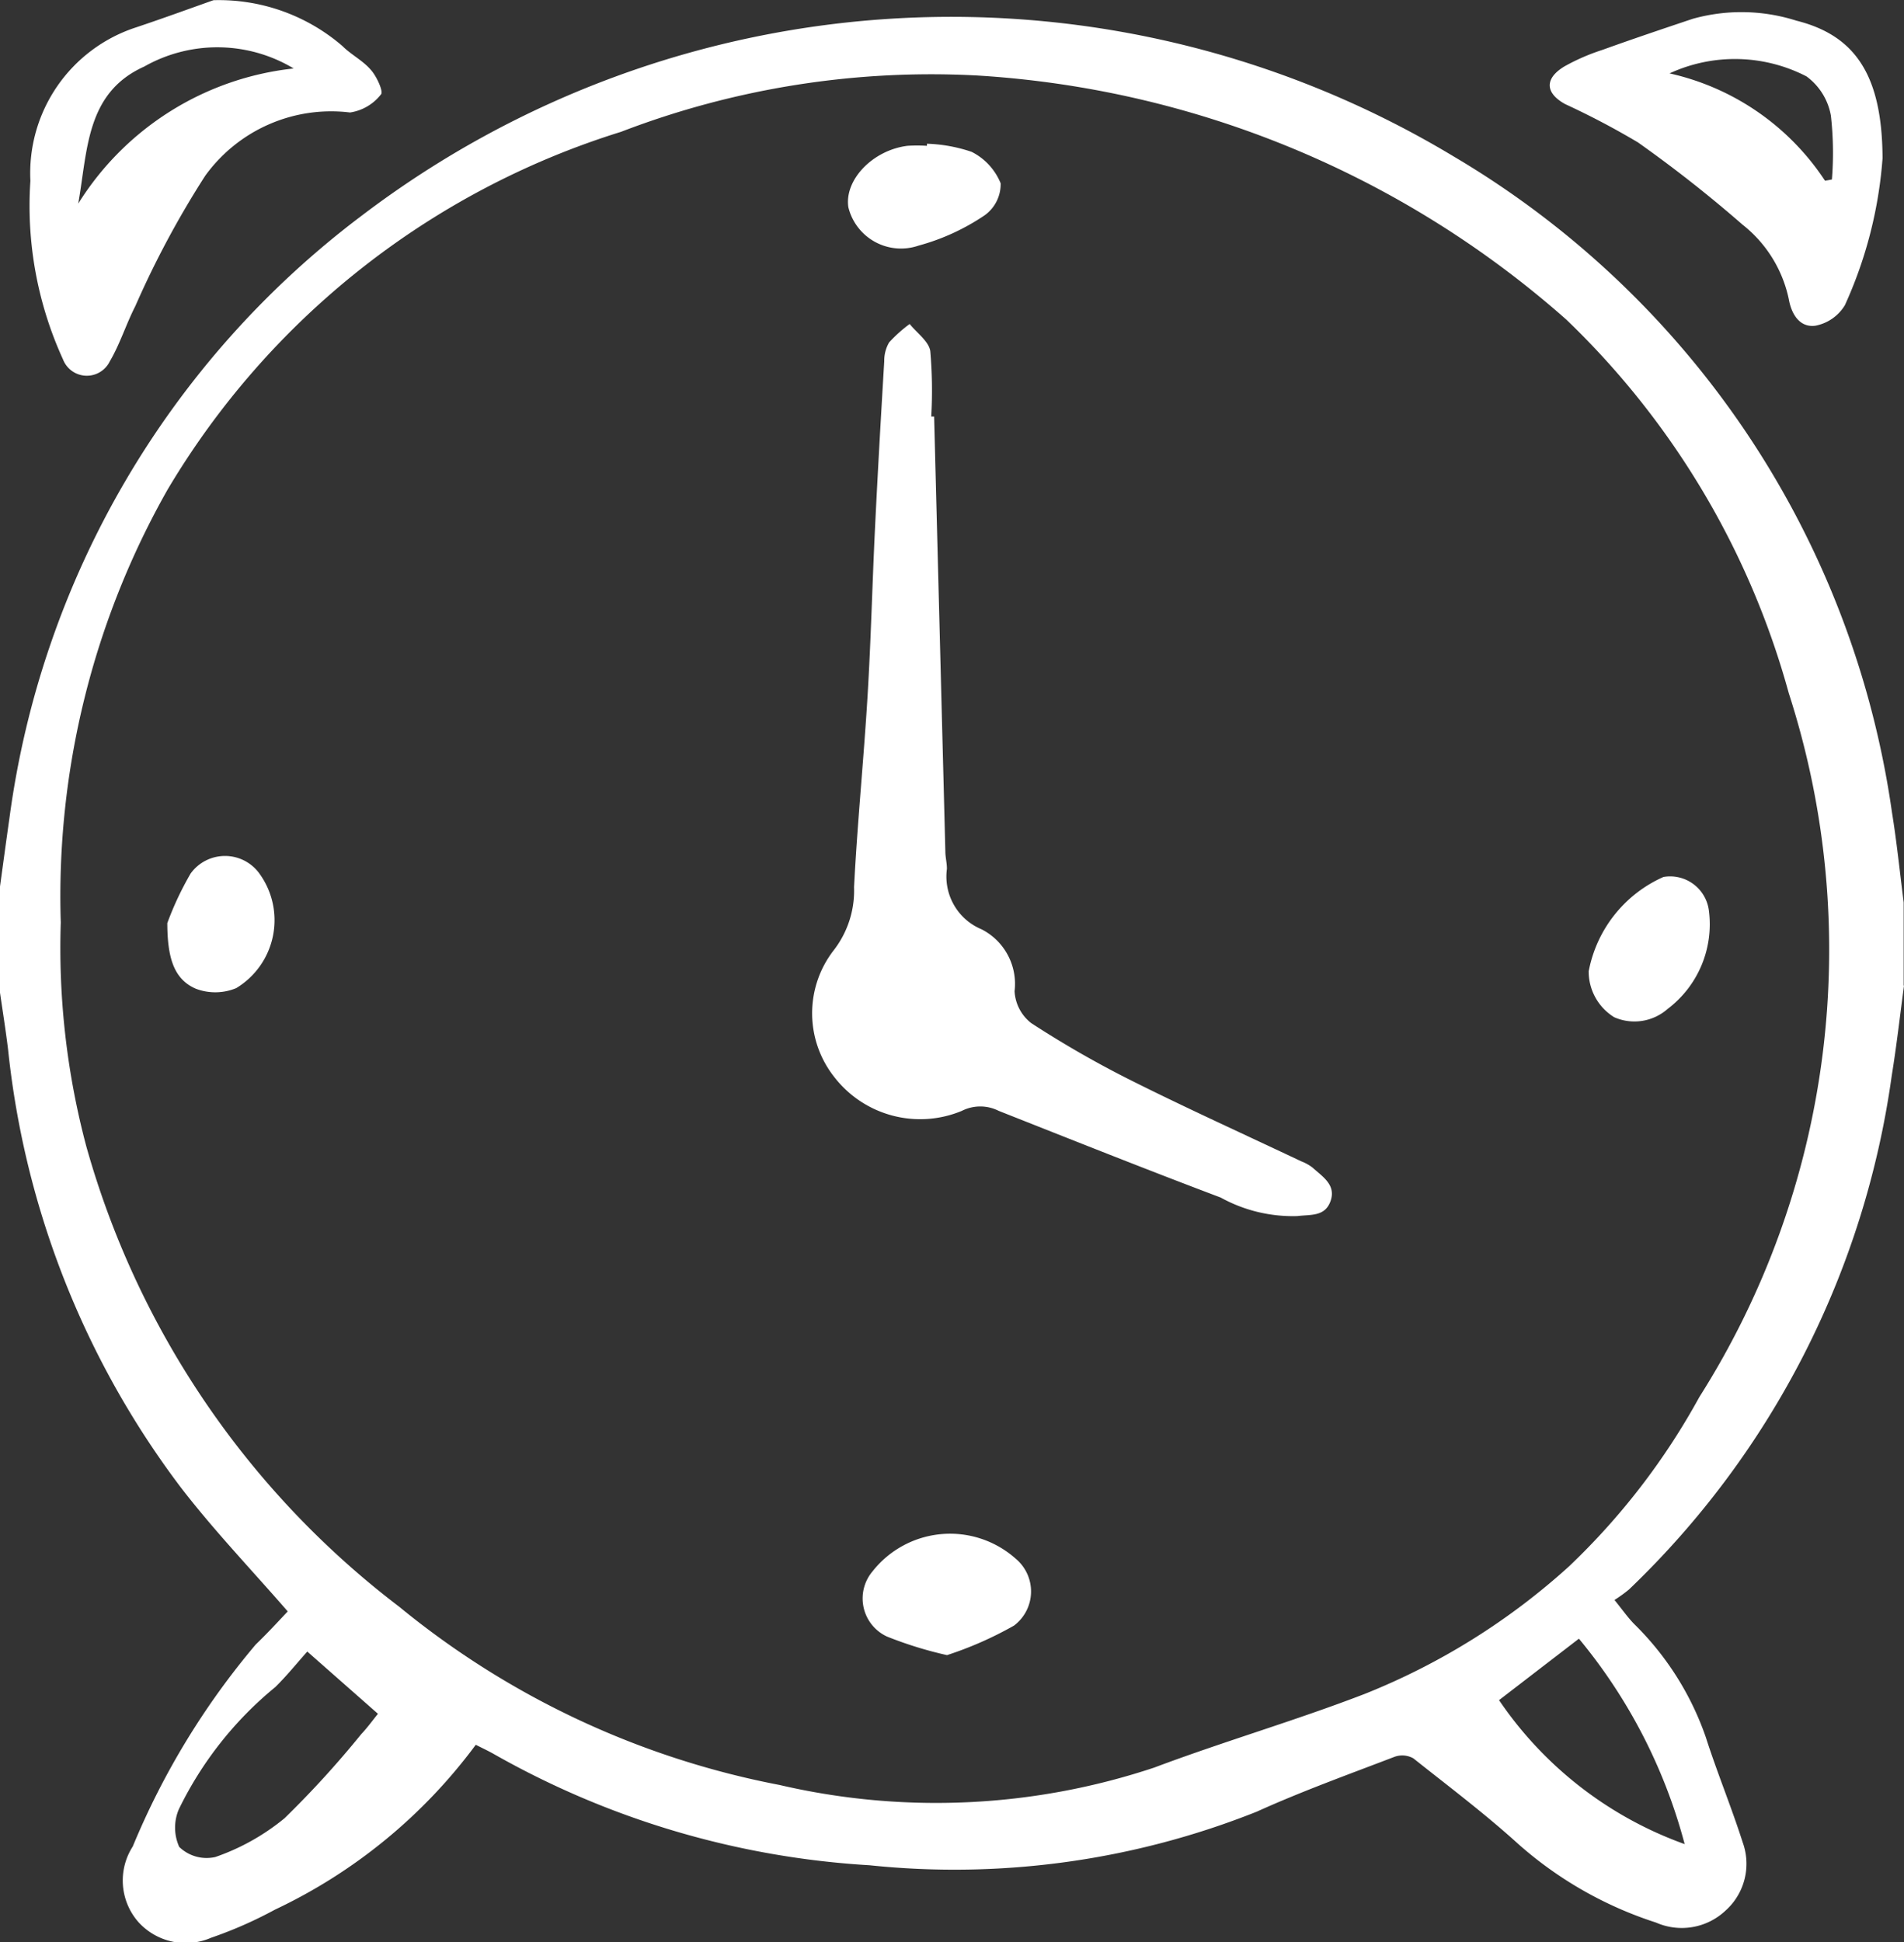
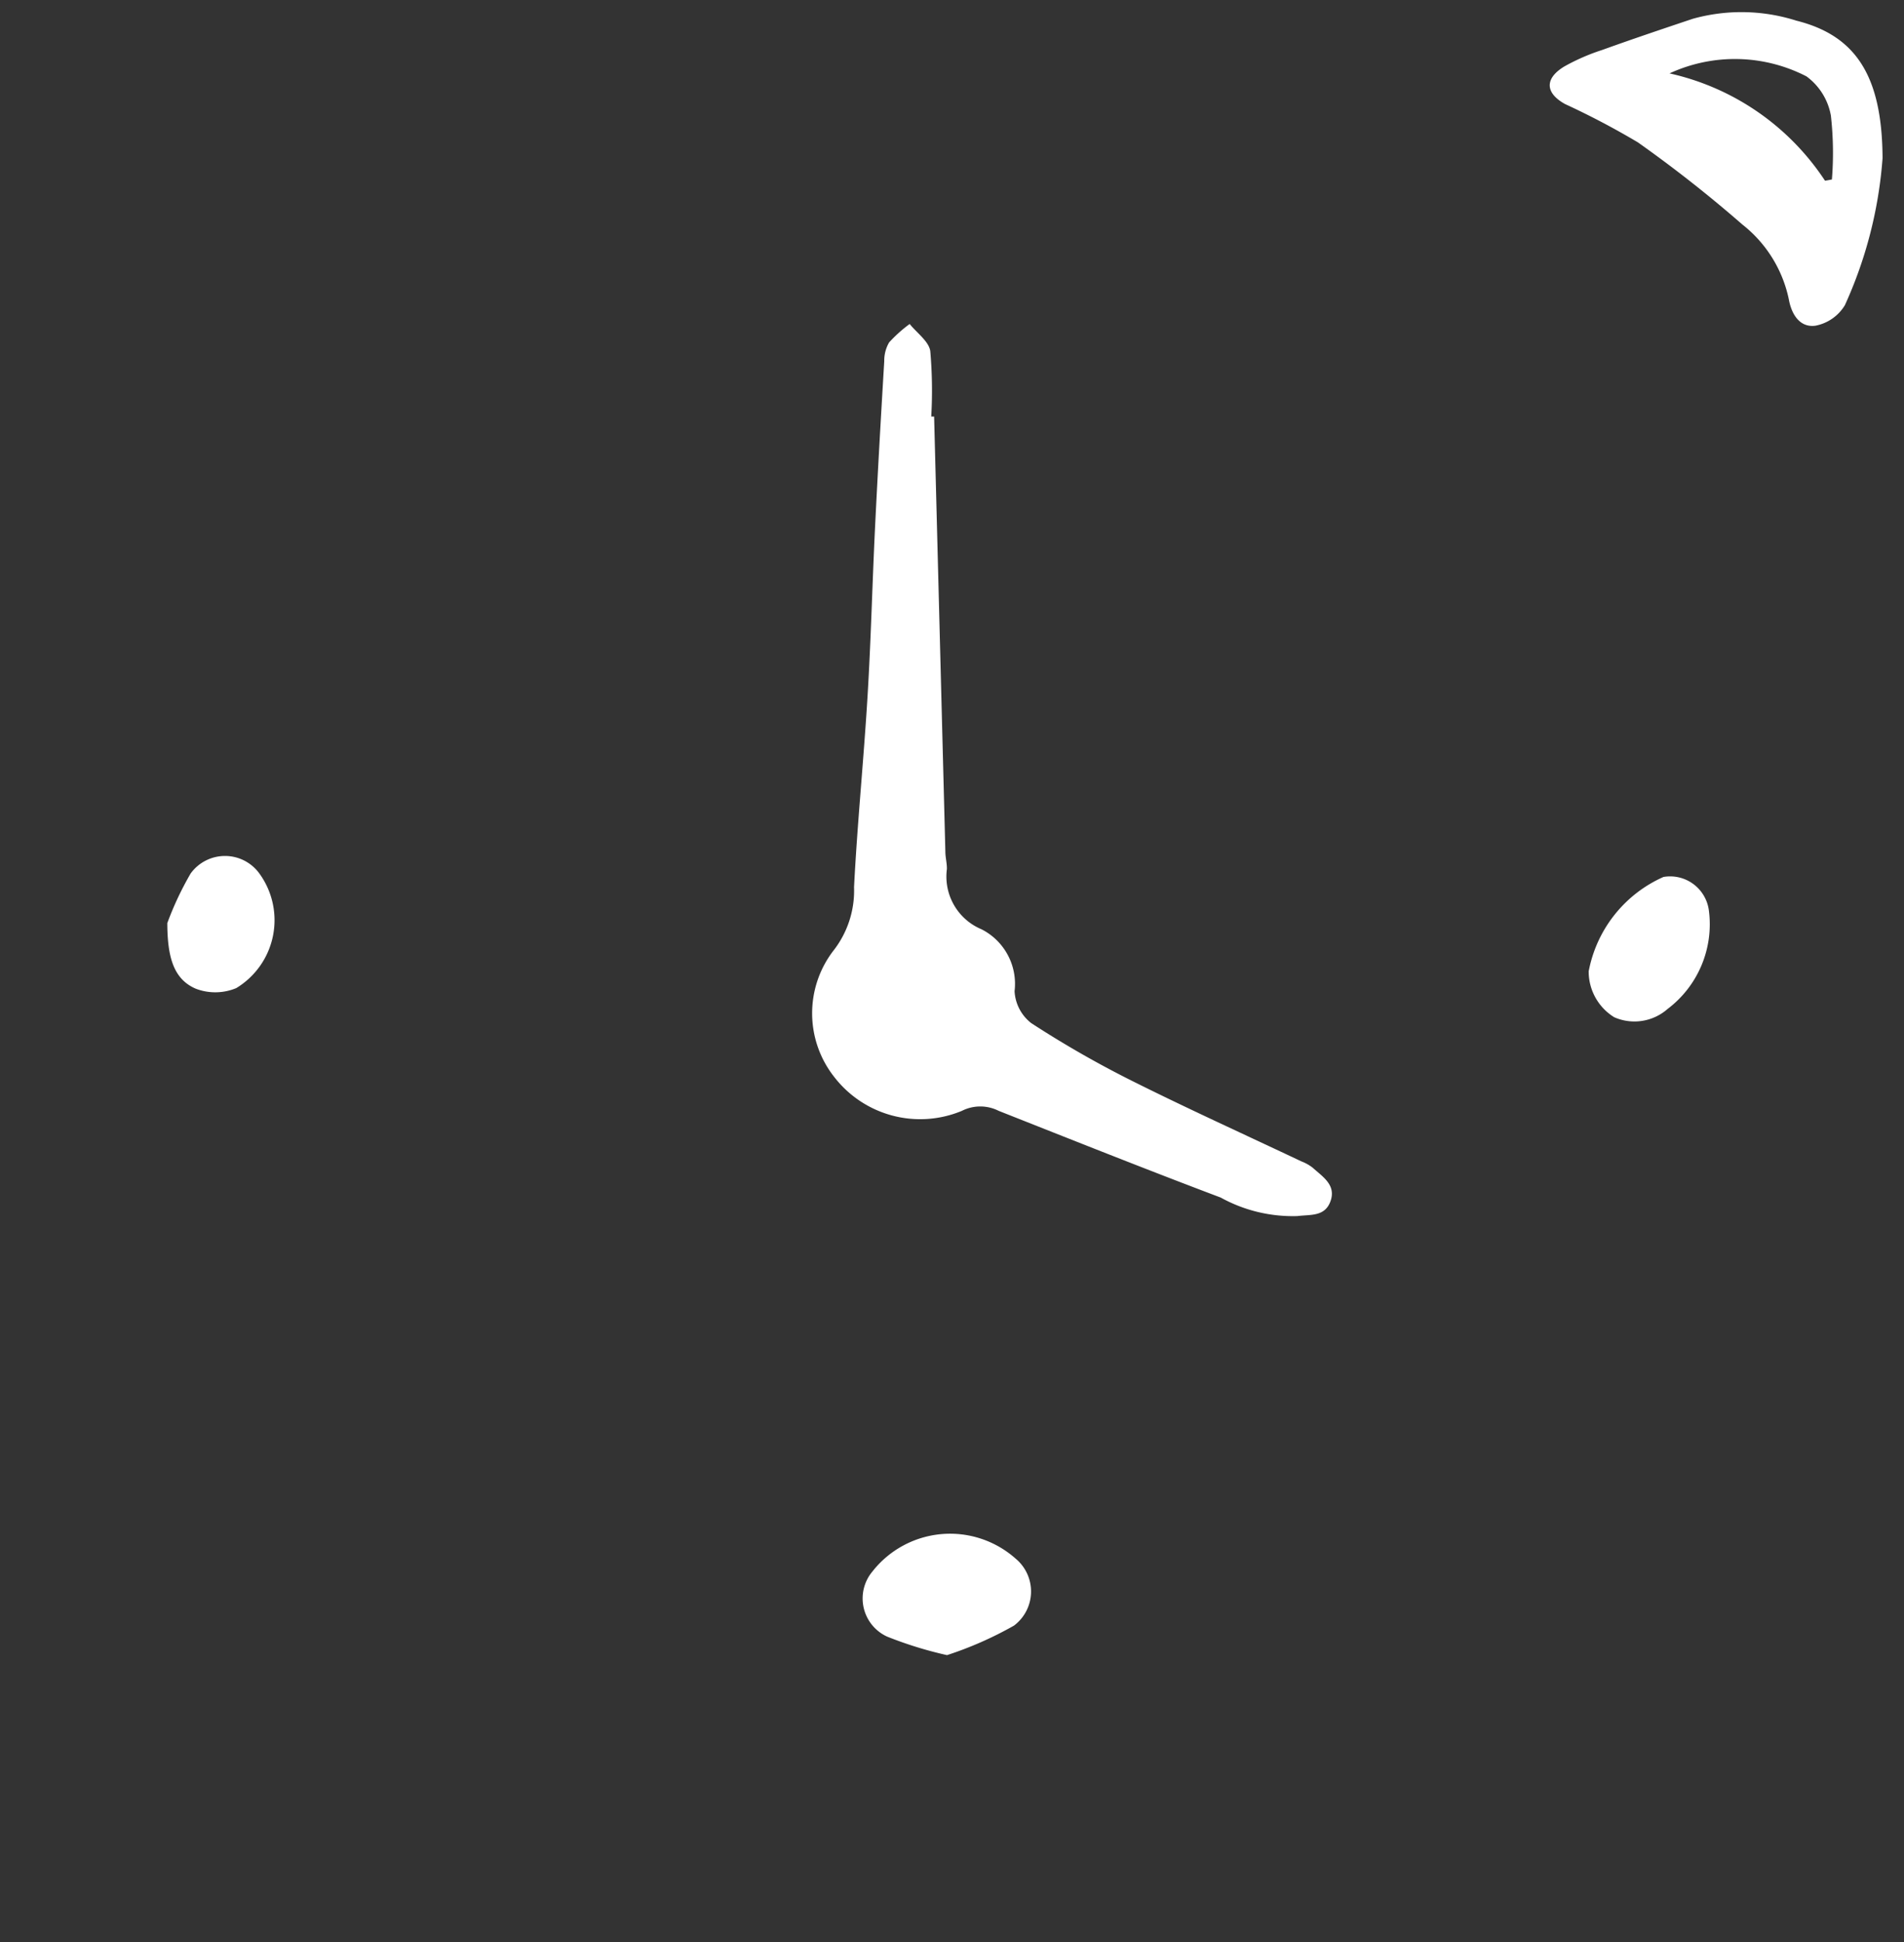
<svg xmlns="http://www.w3.org/2000/svg" width="29.818" height="30.408" viewBox="0 0 29.818 30.408">
  <rect x="0" y="0" width="29.818" height="30.408" fill="#333333" stroke="none" />
  <g transform="translate(-113.071 -59.197)">
-     <path d="M142.889,74.628c-.063.469-.116.941-.192,1.408a13.74,13.74,0,0,1-4.115,8.045,2.251,2.251,0,0,1-.227.164c.125.154.207.272.306.374a4.582,4.582,0,0,1,1.125,1.777c.177.553.4,1.09.577,1.644a.983.983,0,0,1-.27,1.069,1,1,0,0,1-1.088.186,6.048,6.048,0,0,1-2.155-1.228c-.523-.475-1.088-.9-1.644-1.342a.355.355,0,0,0-.295-.025c-.723.277-1.453.54-2.158.859a12.793,12.793,0,0,1-6.064.839,13.531,13.531,0,0,1-5.891-1.745c-.089-.05-.182-.093-.276-.141a8.339,8.339,0,0,1-3.145,2.581,6.6,6.6,0,0,1-1,.44,1,1,0,0,1-1.137-.244.986.986,0,0,1-.09-1.185,11.991,11.991,0,0,1,1.927-3.163c.18-.173.349-.357.5-.517-.559-.644-1.152-1.263-1.672-1.938a13.723,13.723,0,0,1-2.707-6.855c-.038-.312-.088-.623-.133-.935V73.119c.051-.369.1-.738.153-1.107a14.146,14.146,0,0,1,5.526-9.445,15.252,15.252,0,0,1,17.087-.924A14.25,14.25,0,0,1,142.7,71.911c.076.469.124.943.184,1.414v1.3Zm-28.866-.99a12.067,12.067,0,0,0,.4,3.507,13.708,13.708,0,0,0,4.9,7.206,13.355,13.355,0,0,0,5.956,2.79,10.819,10.819,0,0,0,5.868-.272c1.088-.409,2.208-.734,3.293-1.152a10.611,10.611,0,0,0,3.205-2,10.851,10.851,0,0,0,2.039-2.649,13.073,13.073,0,0,0,1.4-11.021A12.788,12.788,0,0,0,137.6,64.2a15.325,15.325,0,0,0-9.227-3.821,13.549,13.549,0,0,0-5.577.882,12.611,12.611,0,0,0-7.1,5.6,12.907,12.907,0,0,0-1.673,6.78m3.86,11.412c-.165.185-.322.38-.5.555a5.675,5.675,0,0,0-1.511,1.913.733.733,0,0,0,.006.59.617.617,0,0,0,.565.158,3.509,3.509,0,0,0,1.084-.607,15.257,15.257,0,0,0,1.2-1.315c.1-.106.181-.219.263-.32l-1.106-.974m21.57,3.014a8.4,8.4,0,0,0-1.656-3.216l-1.251.962a5.931,5.931,0,0,0,2.907,2.254" fill="#fff" />
-     <path d="M116.415,59.2a2.964,2.964,0,0,1,2.019.718c.136.136.32.227.444.372.091.1.2.34.16.384a.754.754,0,0,1-.485.284,2.433,2.433,0,0,0-2.269.992,14.6,14.6,0,0,0-1.094,2.04c-.145.283-.24.594-.4.865a.4.4,0,0,1-.733-.033,5.778,5.778,0,0,1-.51-2.794,2.4,2.4,0,0,1,1.648-2.4c.461-.154.918-.322,1.222-.429m-2.121,3.186a4.553,4.553,0,0,1,3.374-2.116,2.322,2.322,0,0,0-2.34-.03c-.916.411-.885,1.314-1.034,2.146" fill="#fff" />
    <path d="M142.553,61.675a6.728,6.728,0,0,1-.59,2.3.69.69,0,0,1-.461.321c-.245.033-.375-.178-.417-.414a2.009,2.009,0,0,0-.726-1.169,20.486,20.486,0,0,0-1.637-1.287,12.376,12.376,0,0,0-1.141-.6c-.314-.174-.321-.4-.014-.587a3.237,3.237,0,0,1,.593-.259c.472-.17.947-.33,1.422-.489a2.835,2.835,0,0,1,1.62.029c.929.232,1.346.862,1.351,2.155m-.9.351.107-.019a5.226,5.226,0,0,0-.016-1,.972.972,0,0,0-.382-.614,2.443,2.443,0,0,0-2.145-.047,3.938,3.938,0,0,1,2.436,1.682" fill="#fff" />
    <path d="M127.7,65.718q.088,3.4.176,6.811c0,.091.026.182.024.273a.894.894,0,0,0,.542.943.958.958,0,0,1,.518.969.676.676,0,0,0,.261.5,16.045,16.045,0,0,0,1.57.9c.877.439,1.772.844,2.659,1.264a.691.691,0,0,1,.179.1c.156.142.374.271.276.531-.09.237-.309.2-.517.226a2.335,2.335,0,0,1-1.2-.29c-1.164-.439-2.32-.9-3.476-1.357a.64.64,0,0,0-.578,0,1.7,1.7,0,0,1-2-.533,1.609,1.609,0,0,1-.016-1.969,1.523,1.523,0,0,0,.328-1c.051-1,.152-2,.212-3,.053-.878.074-1.757.117-2.635s.092-1.732.144-2.6a.566.566,0,0,1,.076-.293,2.175,2.175,0,0,1,.322-.289c.113.141.3.271.323.425a7.127,7.127,0,0,1,.015,1.024h.046" fill="#fff" />
    <path d="M127.9,85.108a6.131,6.131,0,0,1-.937-.29.657.657,0,0,1-.229-1.019,1.546,1.546,0,0,1,2.244-.2.668.668,0,0,1-.027,1.047,5.693,5.693,0,0,1-1.051.463" fill="#fff" />
    <path d="M137.953,74.393a2.027,2.027,0,0,1,1.169-1.467.612.612,0,0,1,.712.531,1.661,1.661,0,0,1-.648,1.536.786.786,0,0,1-.835.129.841.841,0,0,1-.4-.729" fill="#fff" />
-     <path d="M127.587,61.447a2.414,2.414,0,0,1,.7.127.952.952,0,0,1,.455.493.6.6,0,0,1-.25.5,3.465,3.465,0,0,1-1.035.475.849.849,0,0,1-1.1-.6c-.065-.428.379-.893.924-.962a2.418,2.418,0,0,1,.307,0c0-.011,0-.021,0-.032" fill="#fff" />
    <path d="M115.691,73.649a4.916,4.916,0,0,1,.366-.778.665.665,0,0,1,1.065-.014,1.243,1.243,0,0,1-.351,1.809.855.855,0,0,1-.635.009c-.35-.151-.443-.5-.445-1.026" fill="#fff" />
  </g>
</svg>